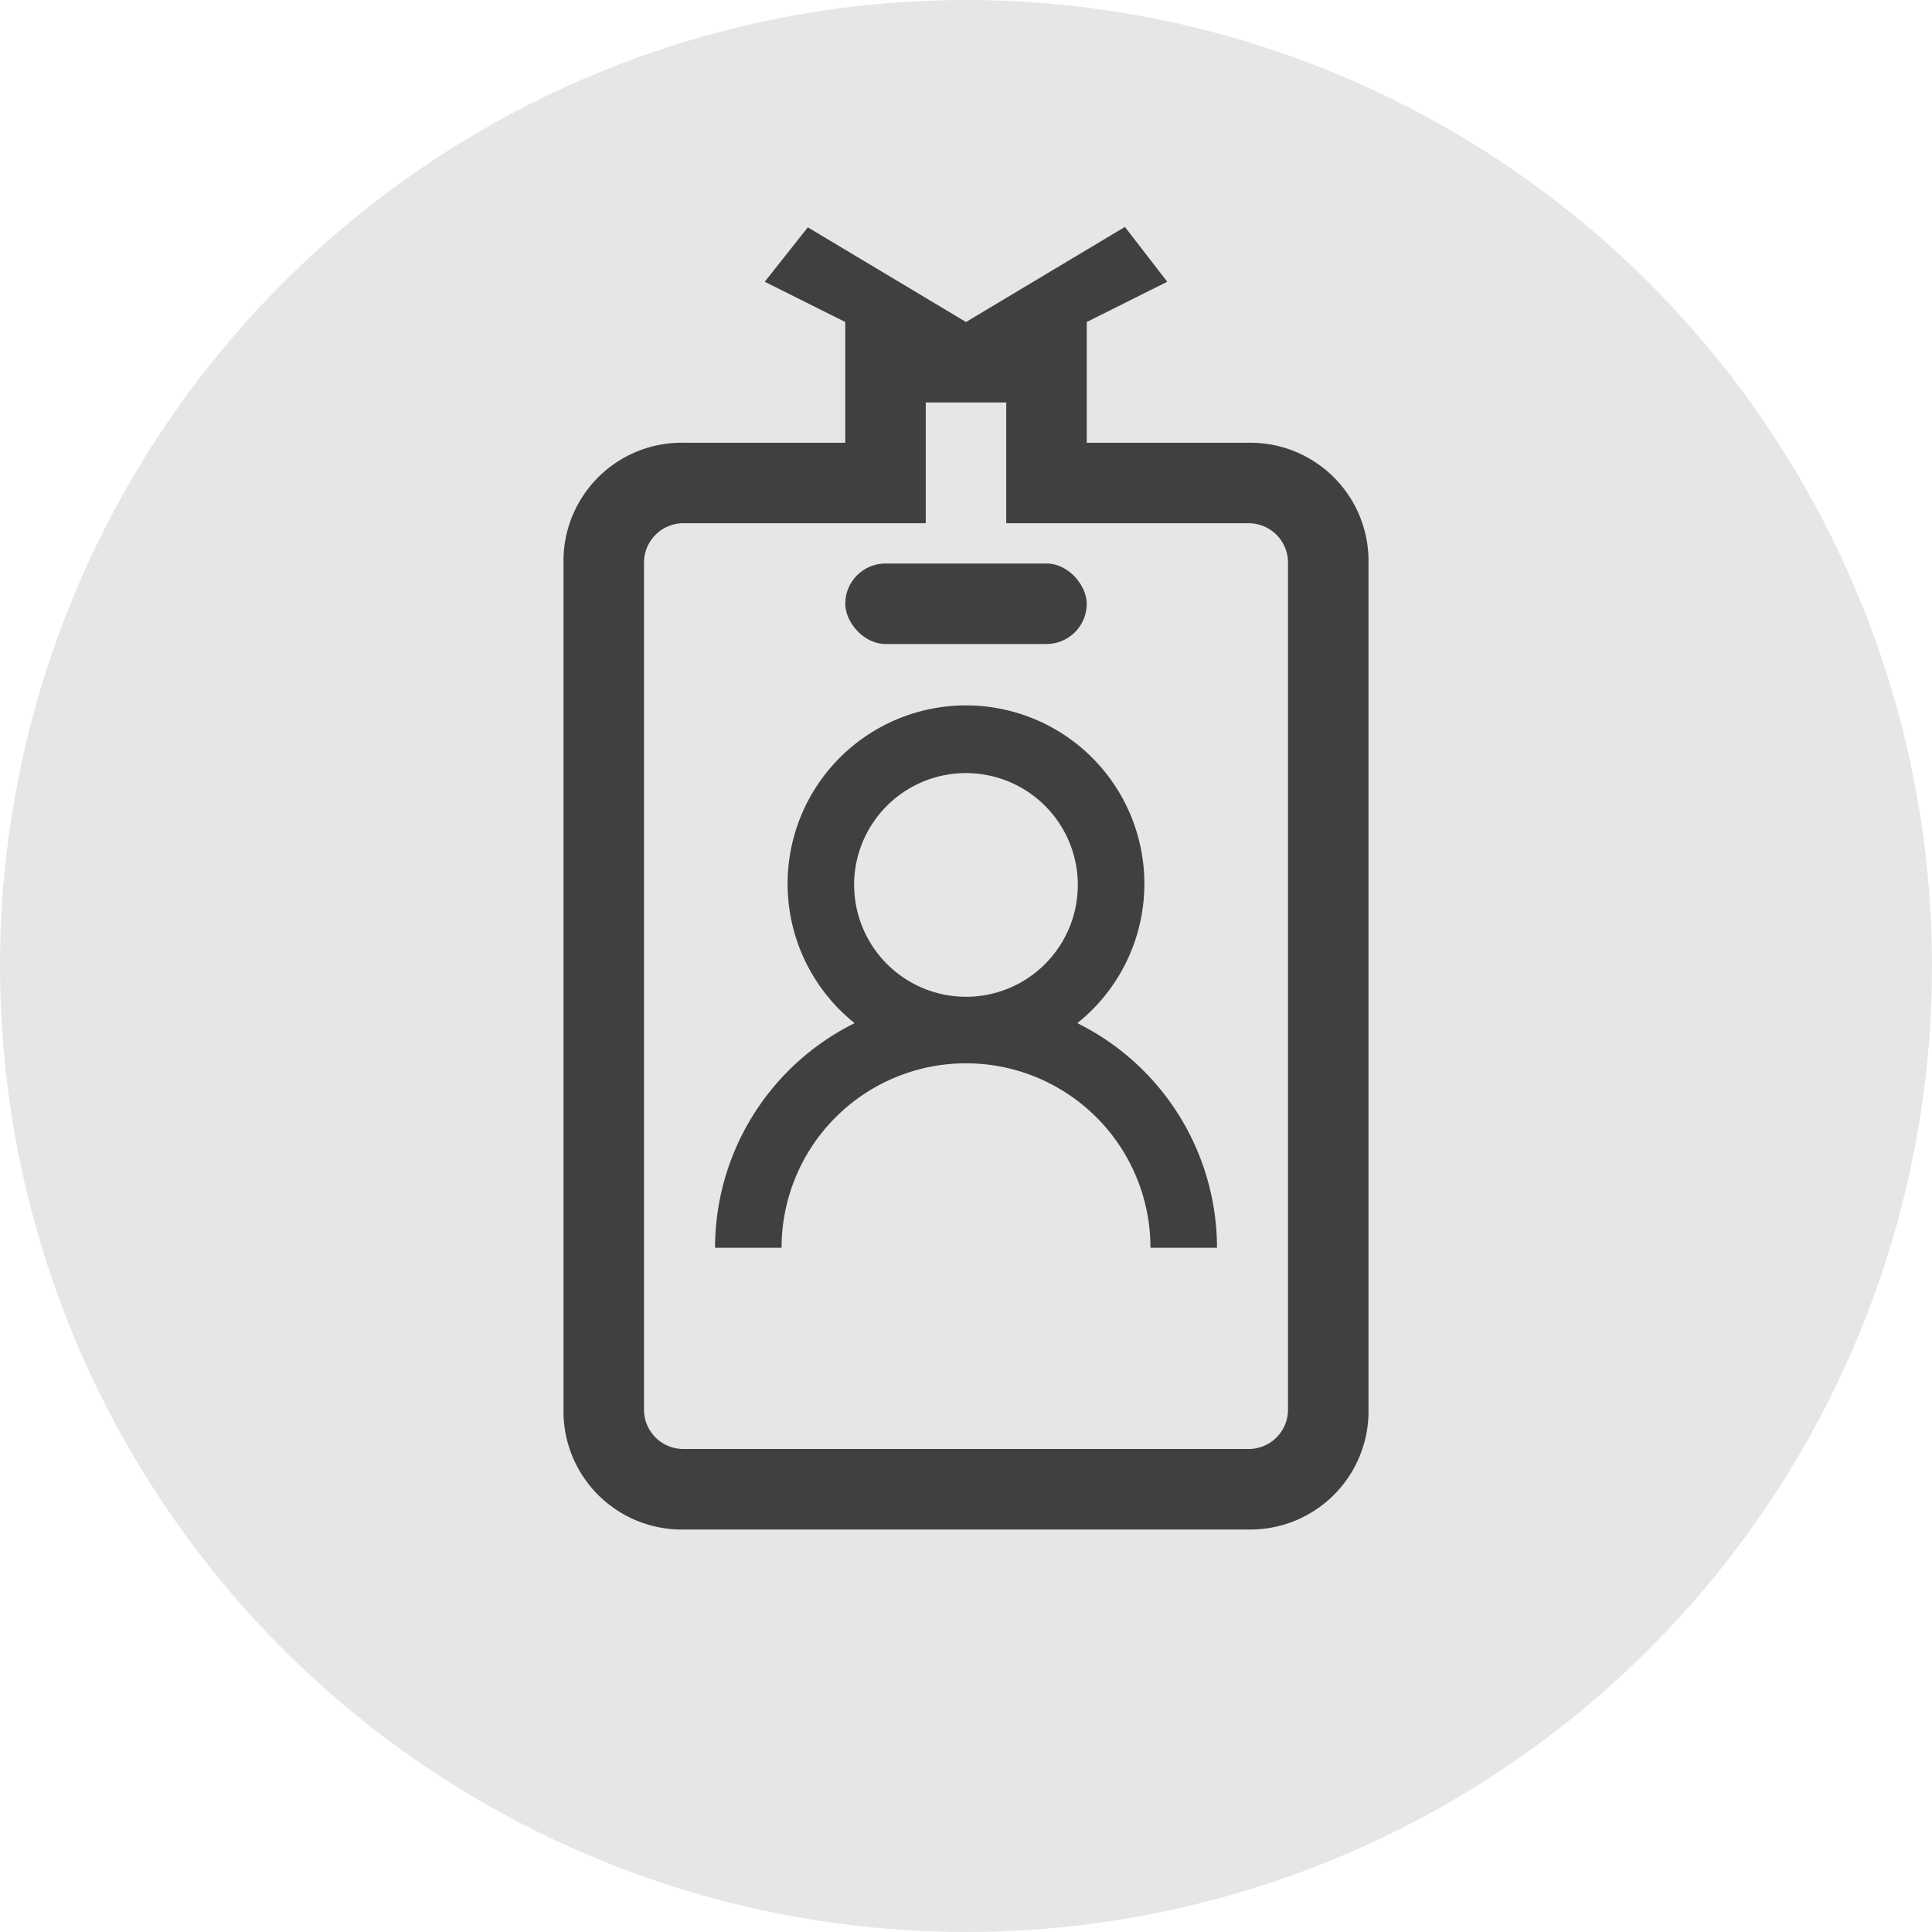
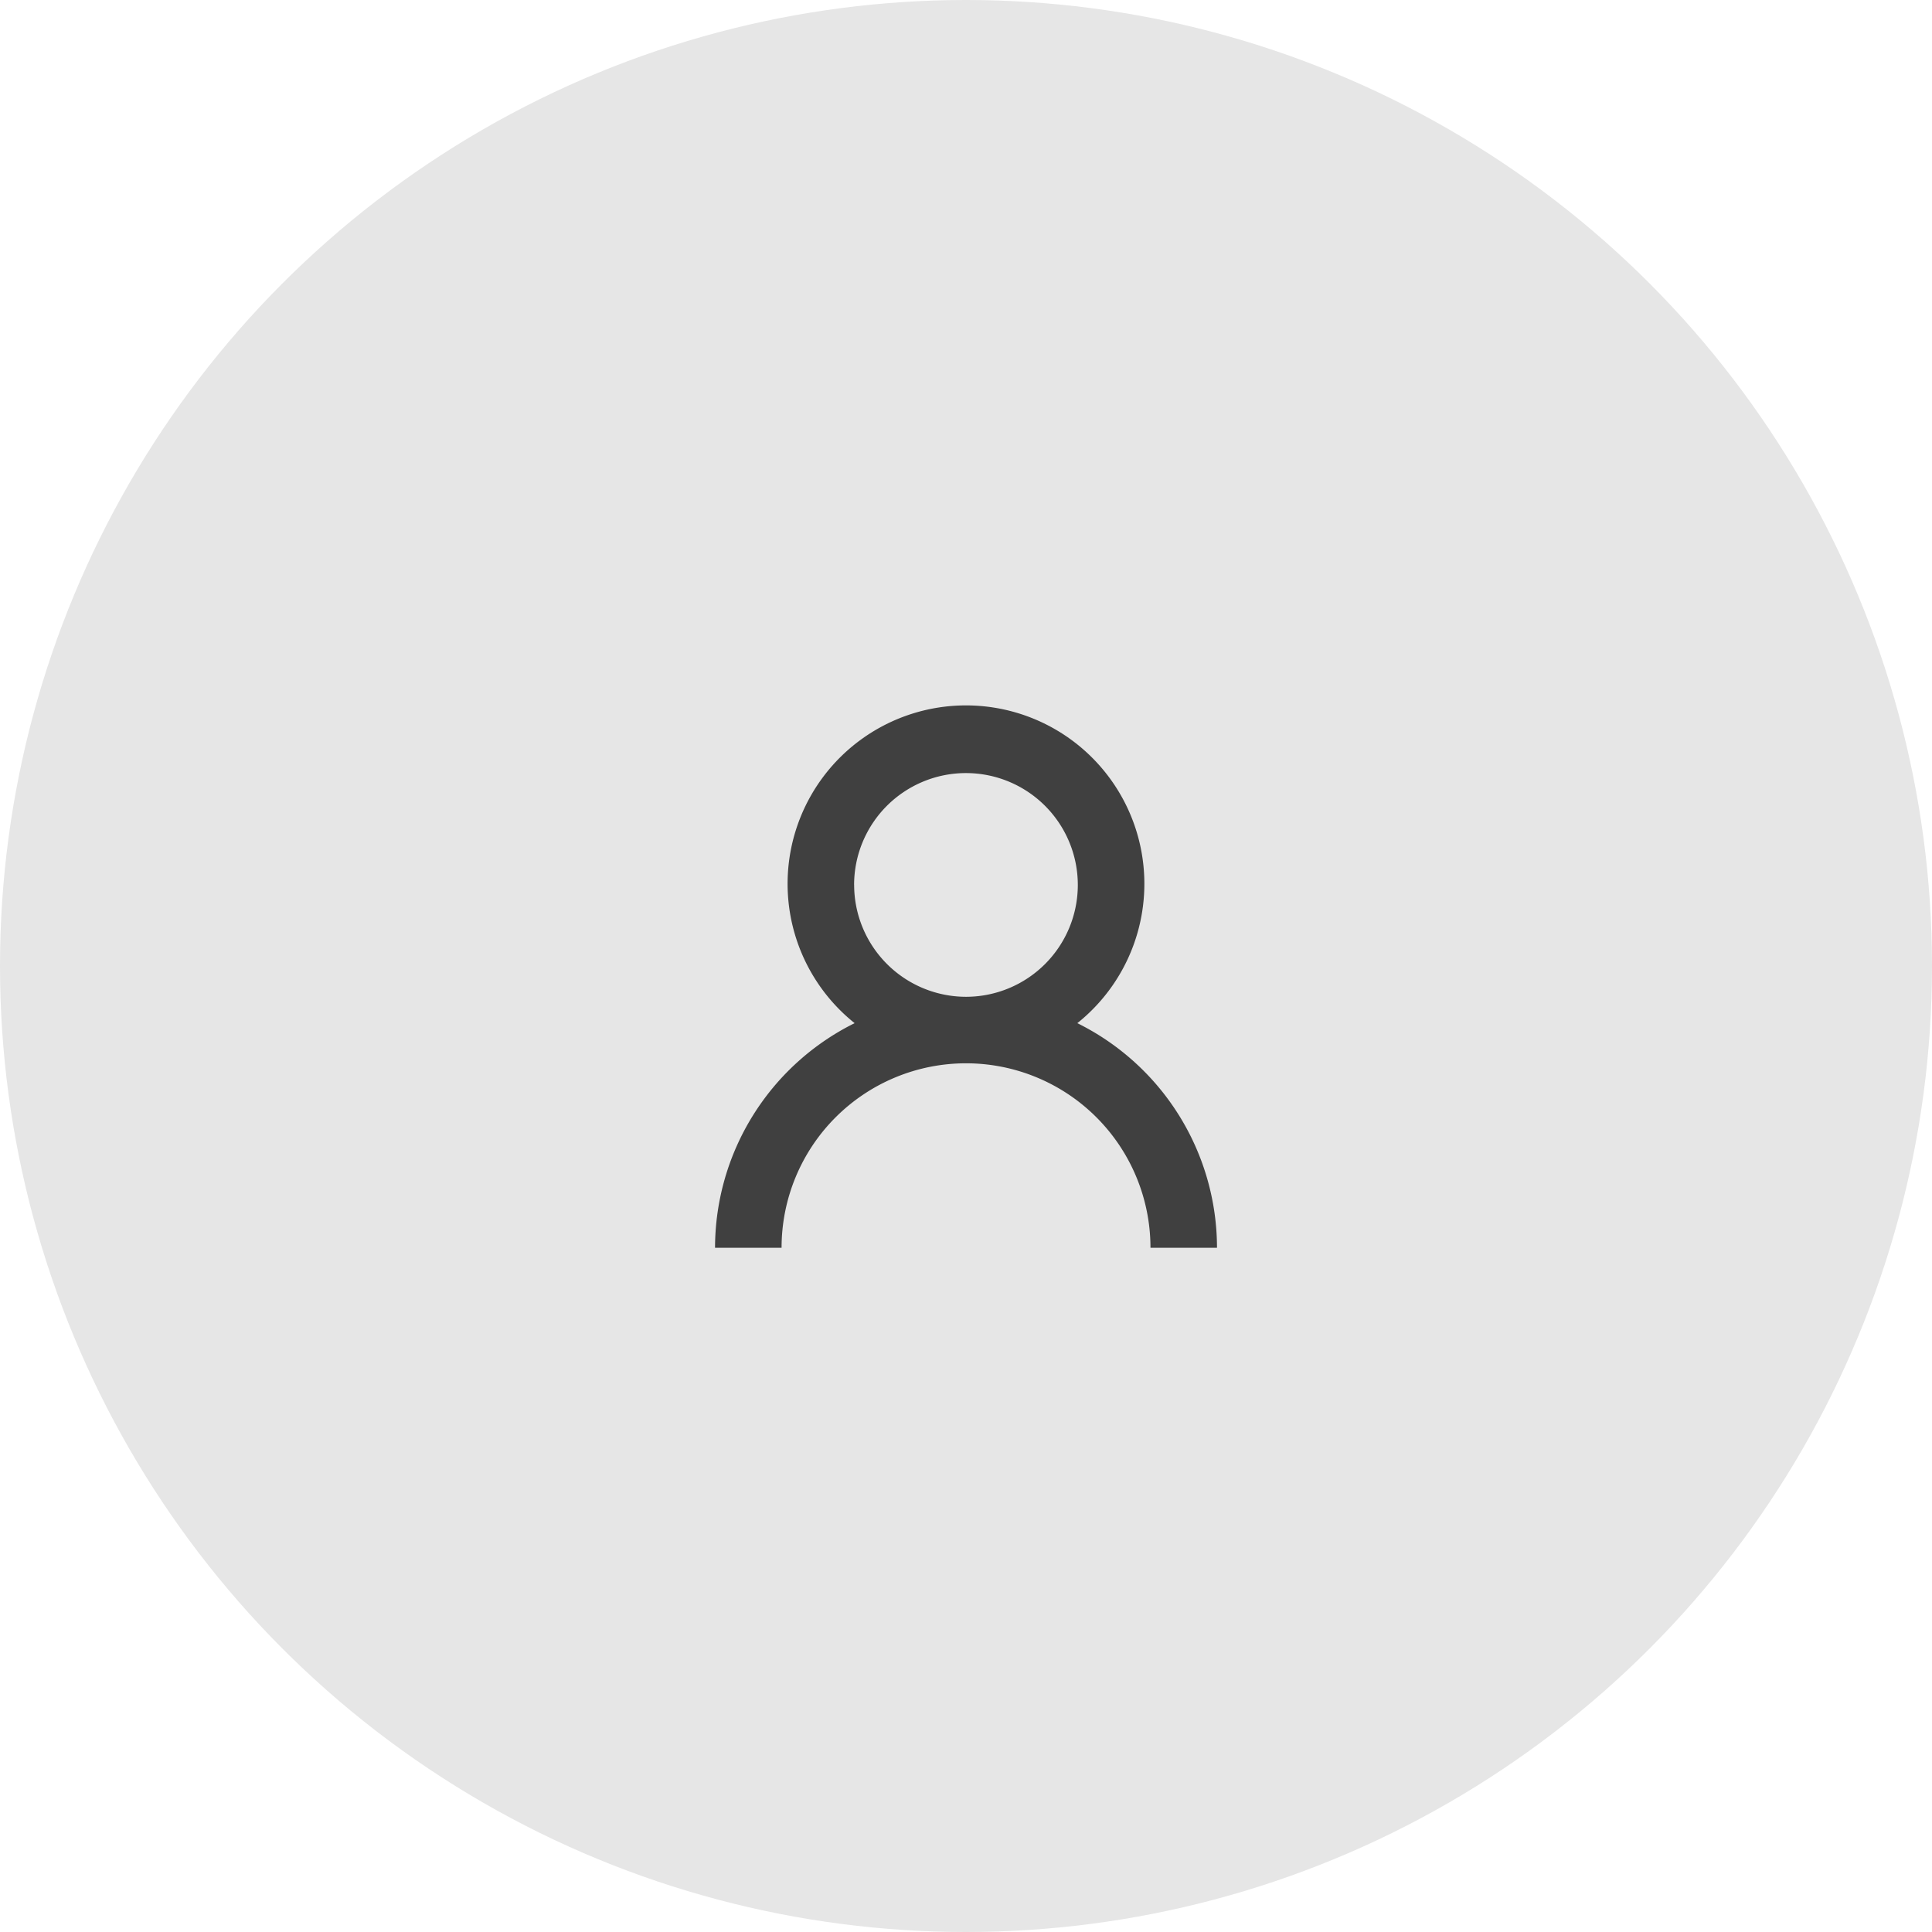
<svg xmlns="http://www.w3.org/2000/svg" width="48" height="48" viewBox="0 0 48 48">
  <title>assets</title>
  <circle cx="24" cy="24" r="24" fill="#e6e6e6" />
-   <path d="M34,35V14a2.938,2.938,0,0,0-3-3H27V8l2-1L27.948,5.638,24,8,20.07,5.648,19,7l2,1v3H17a2.938,2.938,0,0,0-3,3V35a2.938,2.938,0,0,0,3,3H31A2.938,2.938,0,0,0,34,35Zm-3,1H17a.979.979,0,0,1-1-1V14a.979.979,0,0,1,1-1h6V10h2v3h6a.979.979,0,0,1,1,1V35A.979.979,0,0,1,31,36Z" fill="#404040" />
  <path d="M26.766,25.42a4.432,4.432,0,1,0-5.533,0A6.237,6.237,0,0,0,17.765,31h1.653a4.582,4.582,0,1,1,9.165,0h1.653A6.237,6.237,0,0,0,26.766,25.42Zm-5.546-3.435A2.779,2.779,0,1,1,24,24.765,2.783,2.783,0,0,1,21.221,21.985Z" fill="#404040" />
-   <rect x="21" y="14" width="6" height="2" rx="1" ry="1" fill="#404040" />
</svg>